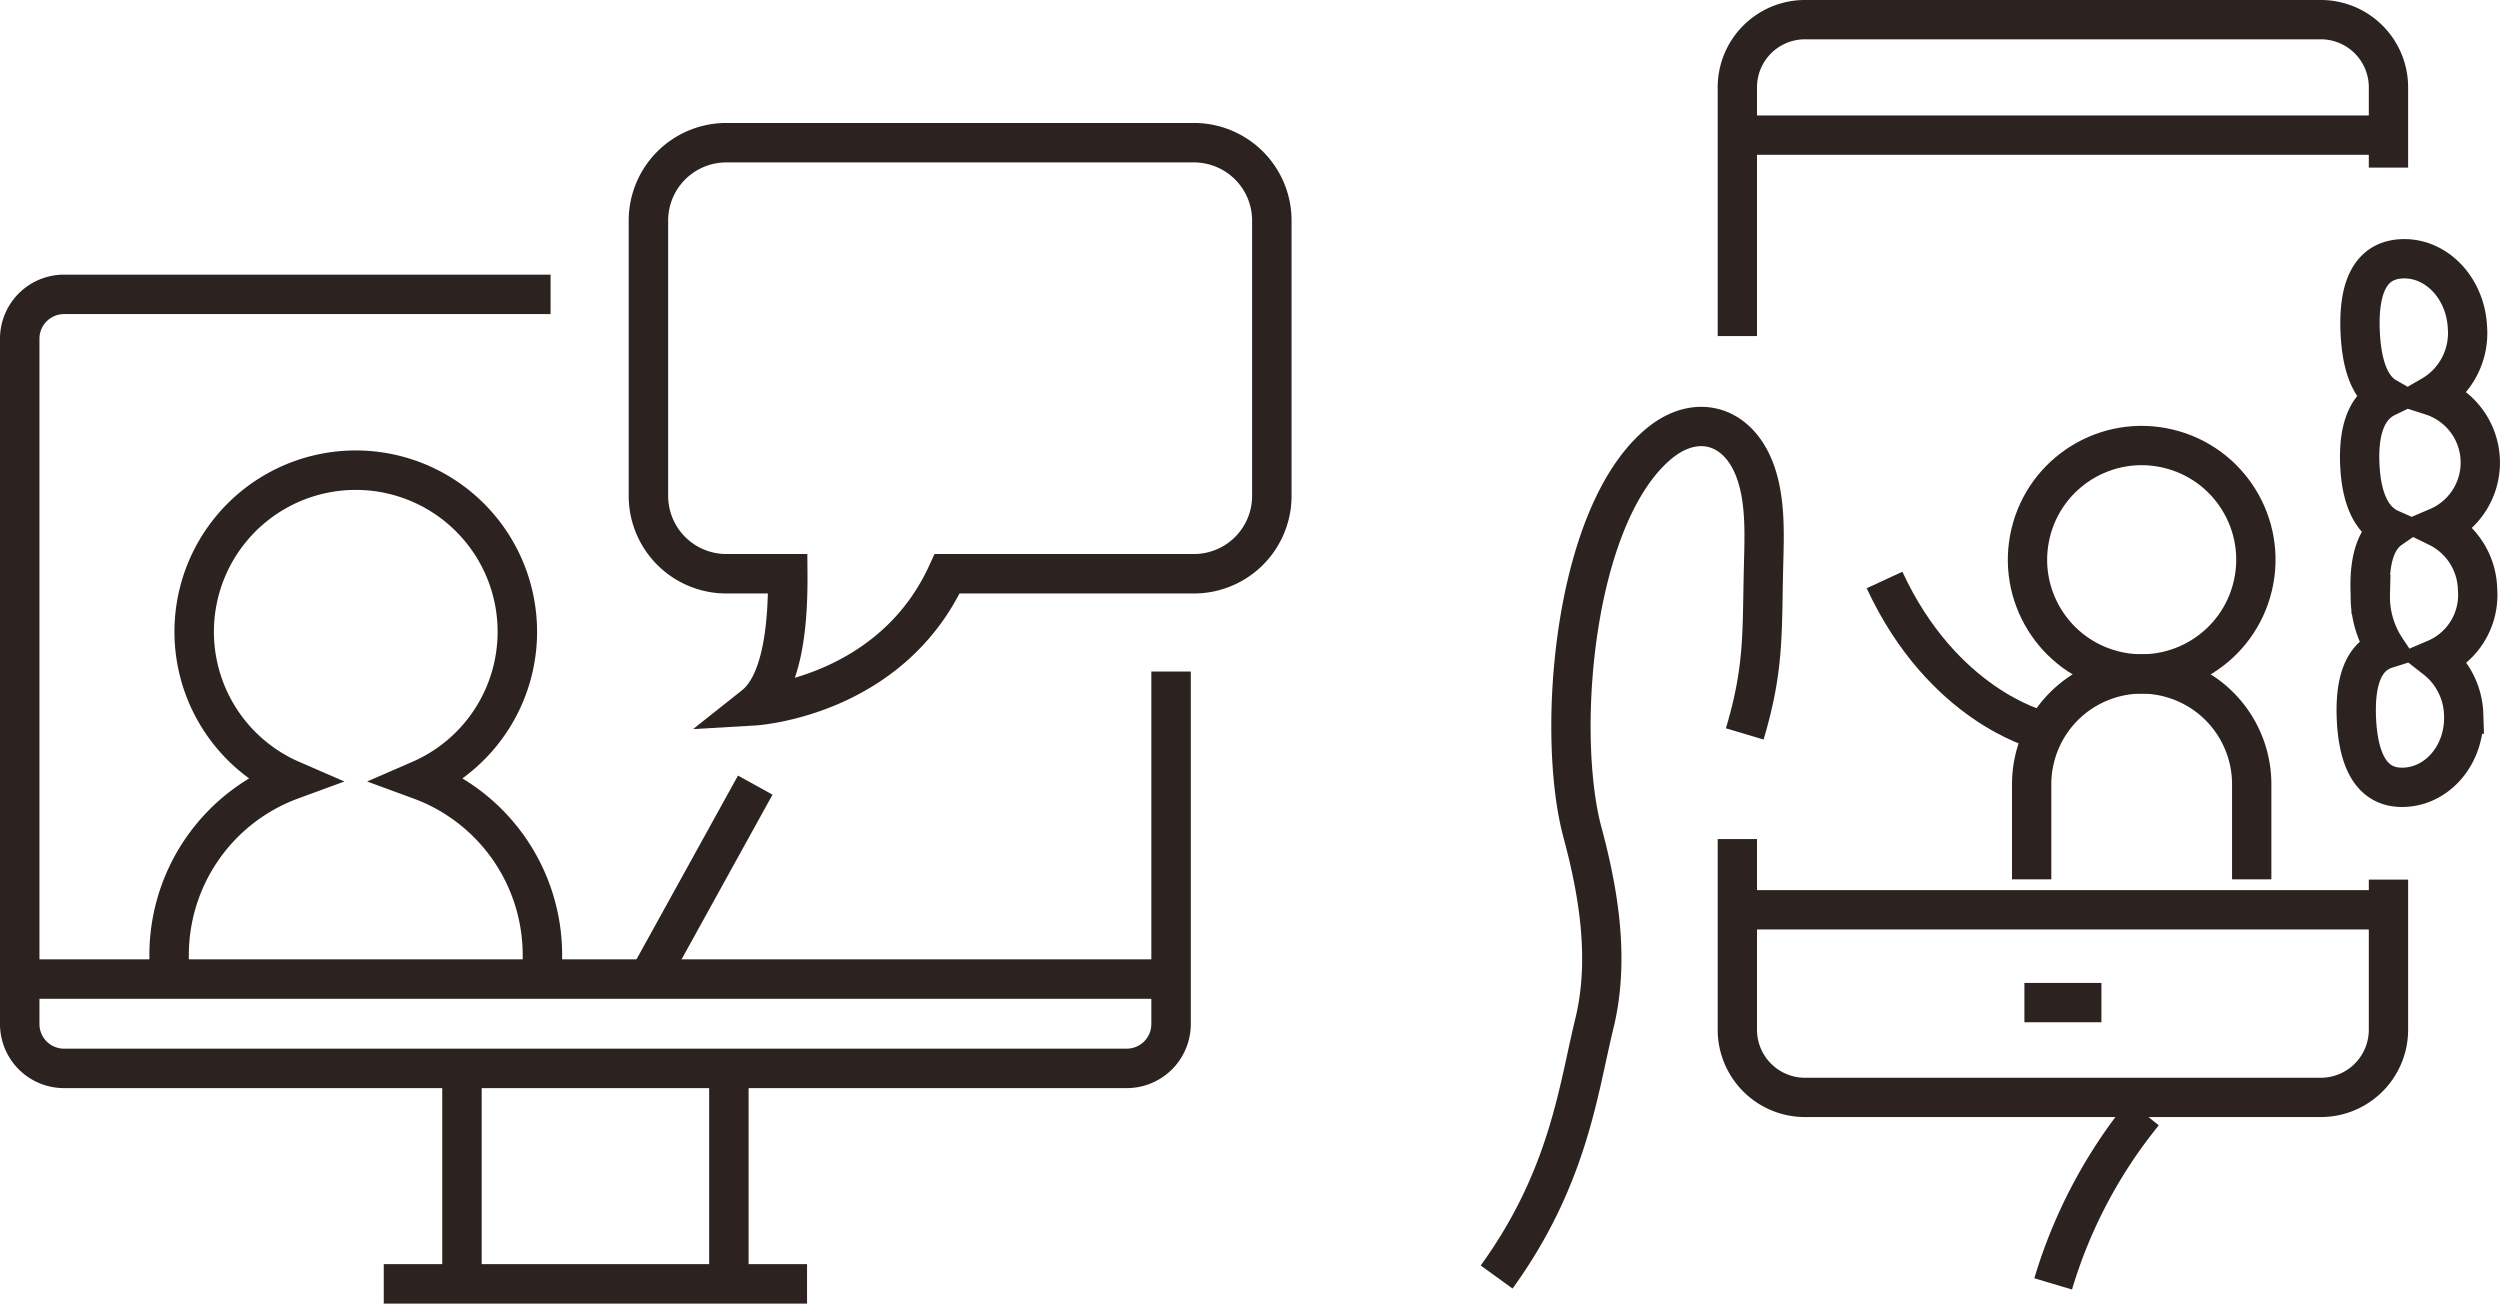
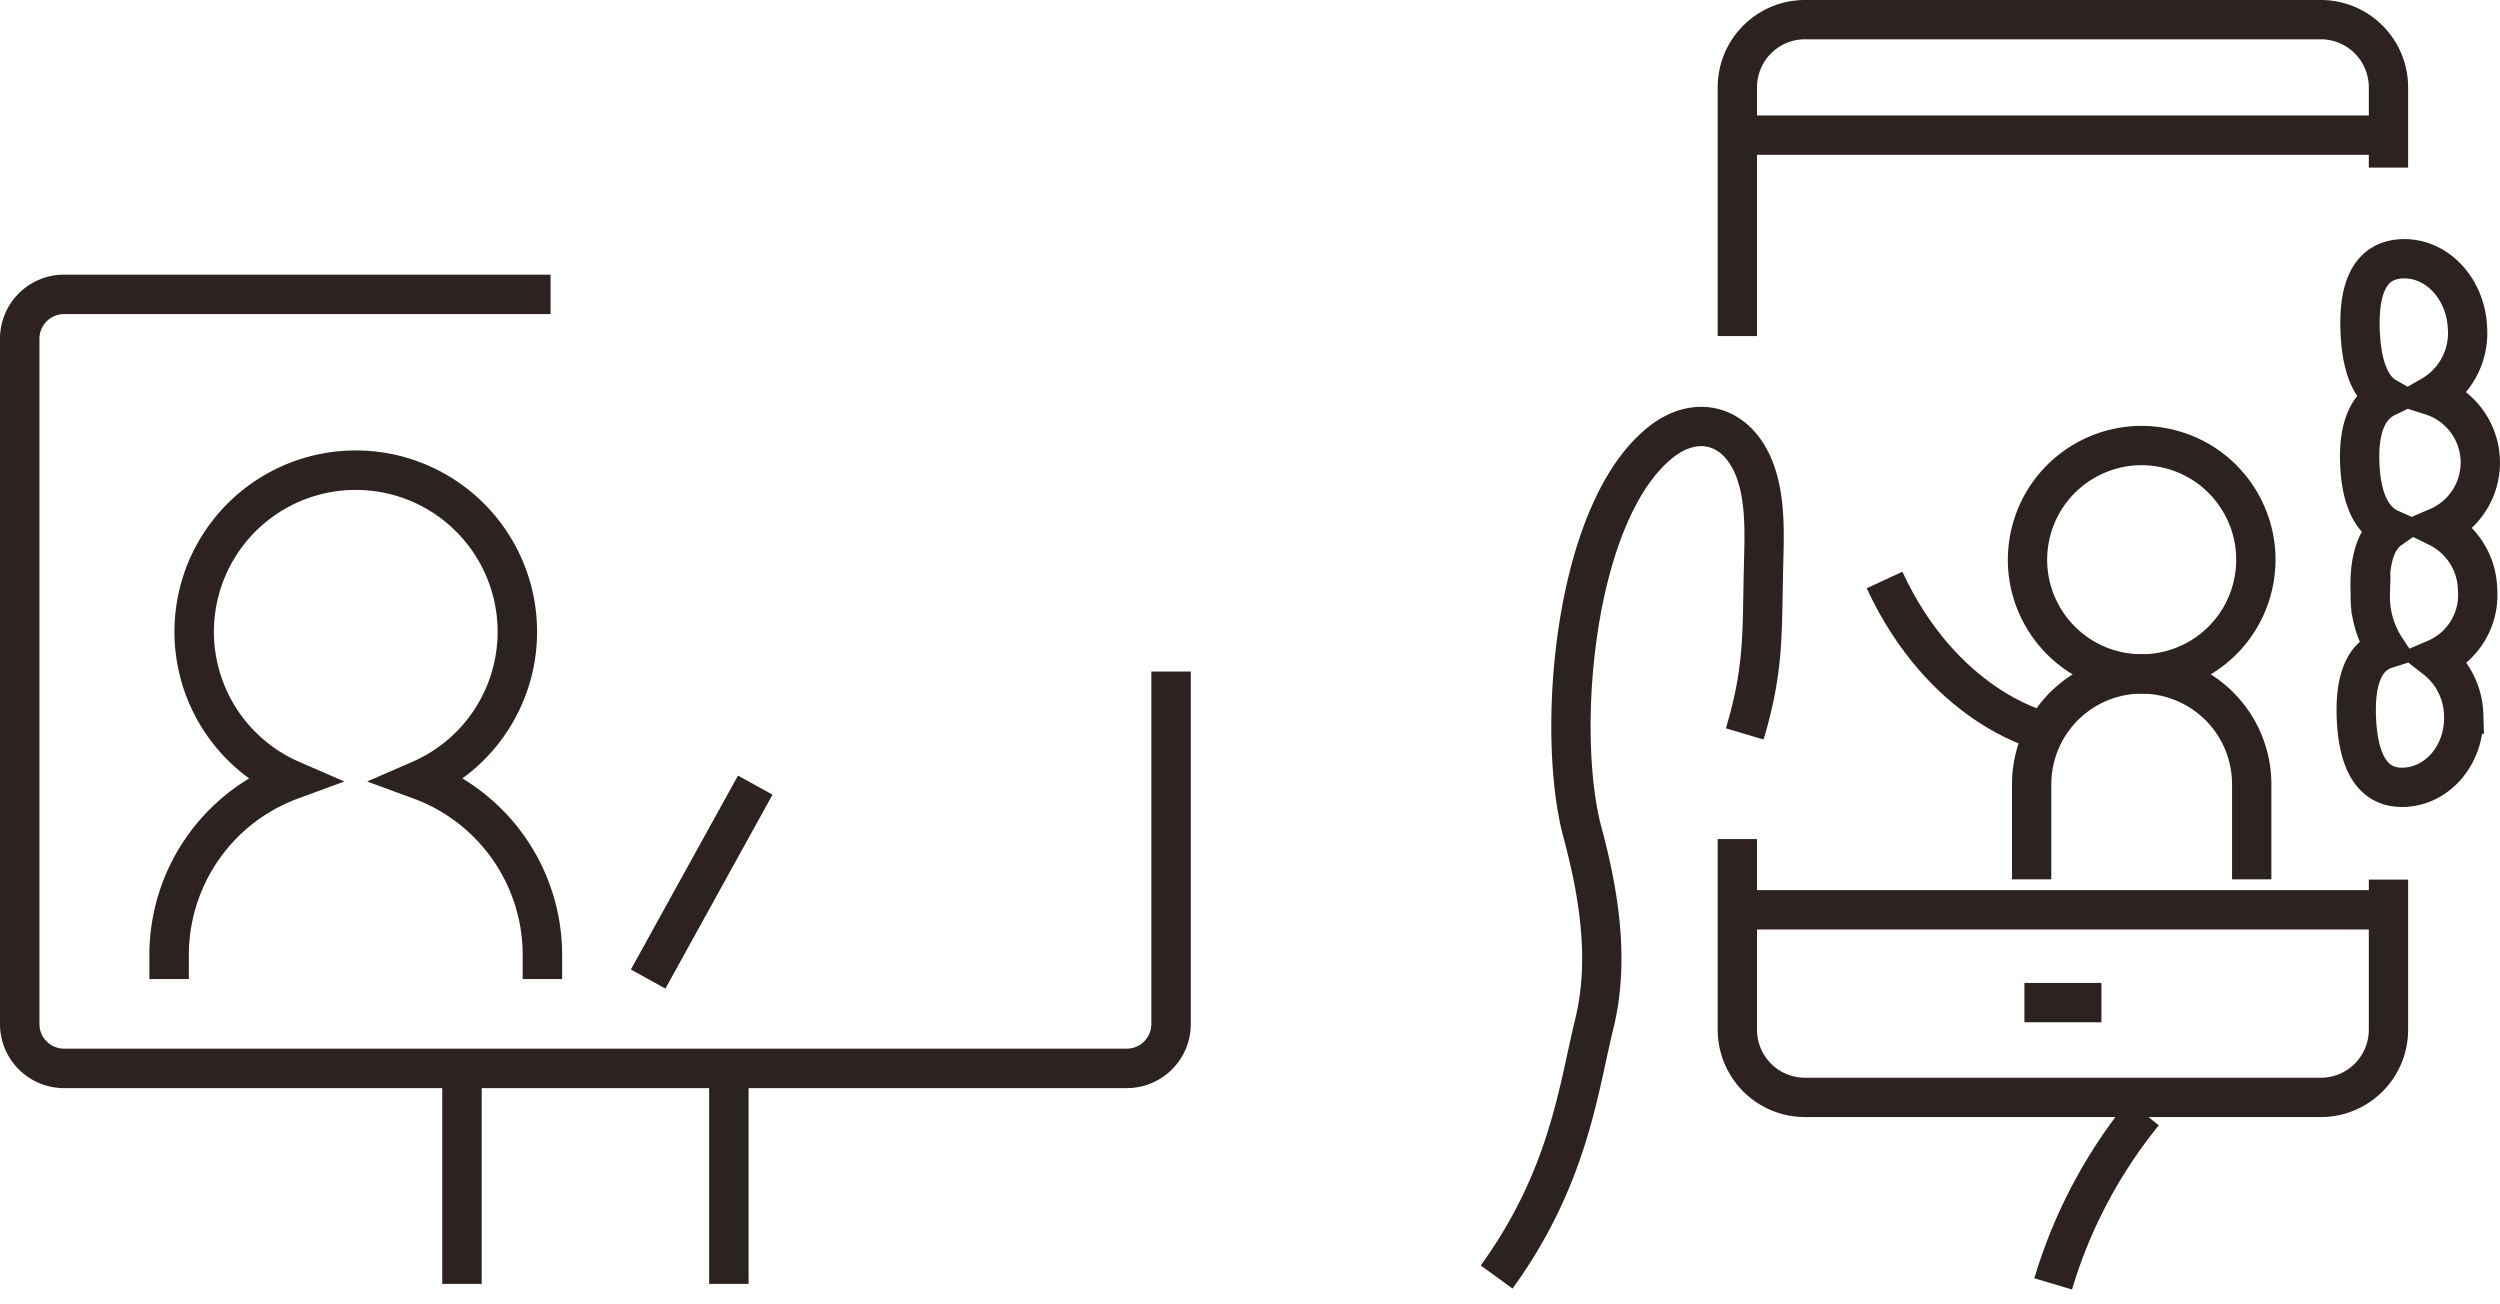
<svg xmlns="http://www.w3.org/2000/svg" width="209.801" height="109.4">
  <defs>
    <style>.a,.d,.h,.j,.k{fill:none;stroke:#2c221f}.a,.d{stroke-width:3.299px}.h,.j,.k{stroke-width:3.311px}</style>
  </defs>
  <g transform="translate(125.598 1.649)">
    <circle cx="9.582" cy="9.582" r="9.582" class="a" transform="rotate(-76.717 54.438 -.694)" />
    <path d="M56.053 85.8v-8a9.26 9.26 0 0 1 9.233-9.233A9.26 9.26 0 0 1 74.52 77.8v8" style="stroke-width:3.299px;fill:none;stroke:#2c221f" transform="translate(-11.153 -13.657)" />
    <path d="M54 71.554s-8.042-2.028-12.916-12.546" style="stroke-width:3.299px;fill:none;stroke:#2c221f" transform="translate(-8.532 -11.984)" />
    <path d="M0 105.518c6.055-8.361 6.855-15.791 8.2-21.263 1.291-5.268.4-10.871-.995-16.043-2.225-8.249-.825-26.661 6.443-32.652 3.059-2.522 6.514-1.6 7.98 2.146.956 2.446.843 5.386.777 7.981-.147 5.772.08 8.674-1.582 14.254M74.843 12.415V5.678A5.678 5.678 0 0 0 69.165 0H25.879a5.678 5.678 0 0 0-5.678 5.678v20.874" class="d" />
    <path d="M26.11 85.367v16a5.678 5.678 0 0 0 5.678 5.678h43.286a5.678 5.678 0 0 0 5.678-5.678V88.77" style="stroke-width:3.299px;fill:none;stroke:#2c221f" transform="translate(-5.909 -16.6)" />
    <path d="M99.256 54.072a5.964 5.964 0 0 0-3.346-5.224 5.891 5.891 0 0 0-.52-11.028 6.067 6.067 0 0 0 3.017-5.726c-.156-3.319-2.626-5.9-5.517-5.763s-3.638 2.867-3.483 6.186c.116 2.48.705 4.585 2.2 5.435-1.834.886-2.352 3.1-2.231 5.677.117 2.489.8 4.585 2.56 5.366-1.4.97-1.795 3.074-1.68 5.5a7.9 7.9 0 0 0 1.321 4.581c-2.065.655-2.62 3.054-2.486 5.892.153 3.252 1.151 5.847 4.042 5.711s5.111-2.882 4.957-6.134a6.142 6.142 0 0 0-2.36-4.64 5.834 5.834 0 0 0 3.526-5.833Z" style="stroke-width:3.299px;fill:none;stroke:#2c221f" transform="translate(-16.936 -6.26)" />
    <path d="M54.287 91.75a41.556 41.556 0 0 0-7.582 14.345M20.71 9.691h53.624M20.71 74.703h53.624M44.29 82.488h6.464" class="a" />
  </g>
  <path d="M48.475 77.909v-2.024A15.654 15.654 0 0 0 38.216 61.2a13.56 13.56 0 1 0-10.81 0 15.655 15.655 0 0 0-10.259 14.685v2.025" style="stroke-width:3.311px;fill:none;stroke:#2c221f" transform="translate(-2.955 4.254)" />
  <path d="M61.167 107.745V90.154" class="h" />
-   <path d="M0 0h35.523" style="stroke-width:3.311px;fill:none;stroke:#2c221f" transform="translate(32.205 107.744)" />
  <path d="M38.769 90.154v17.591" class="h" />
-   <path d="M1.896 82.163h96.141M100.195 11.975H60.953a6.537 6.537 0 0 0-6.537 6.537v23.1a6.537 6.537 0 0 0 6.537 6.537h5.157c.029 3.965-.347 9.122-2.817 11.081 0 0 11.426-.662 16.194-11.081h20.709a6.537 6.537 0 0 0 6.537-6.537v-23.1a6.537 6.537 0 0 0-6.538-6.537Z" class="j" />
  <path d="m54.392 82.163 8.989-16.275M46.205 24.703H5.377a3.722 3.722 0 0 0-3.722 3.722v57.514a3.722 3.722 0 0 0 3.722 3.721h89.178a3.721 3.721 0 0 0 3.721-3.721V56.356" class="k" />
</svg>